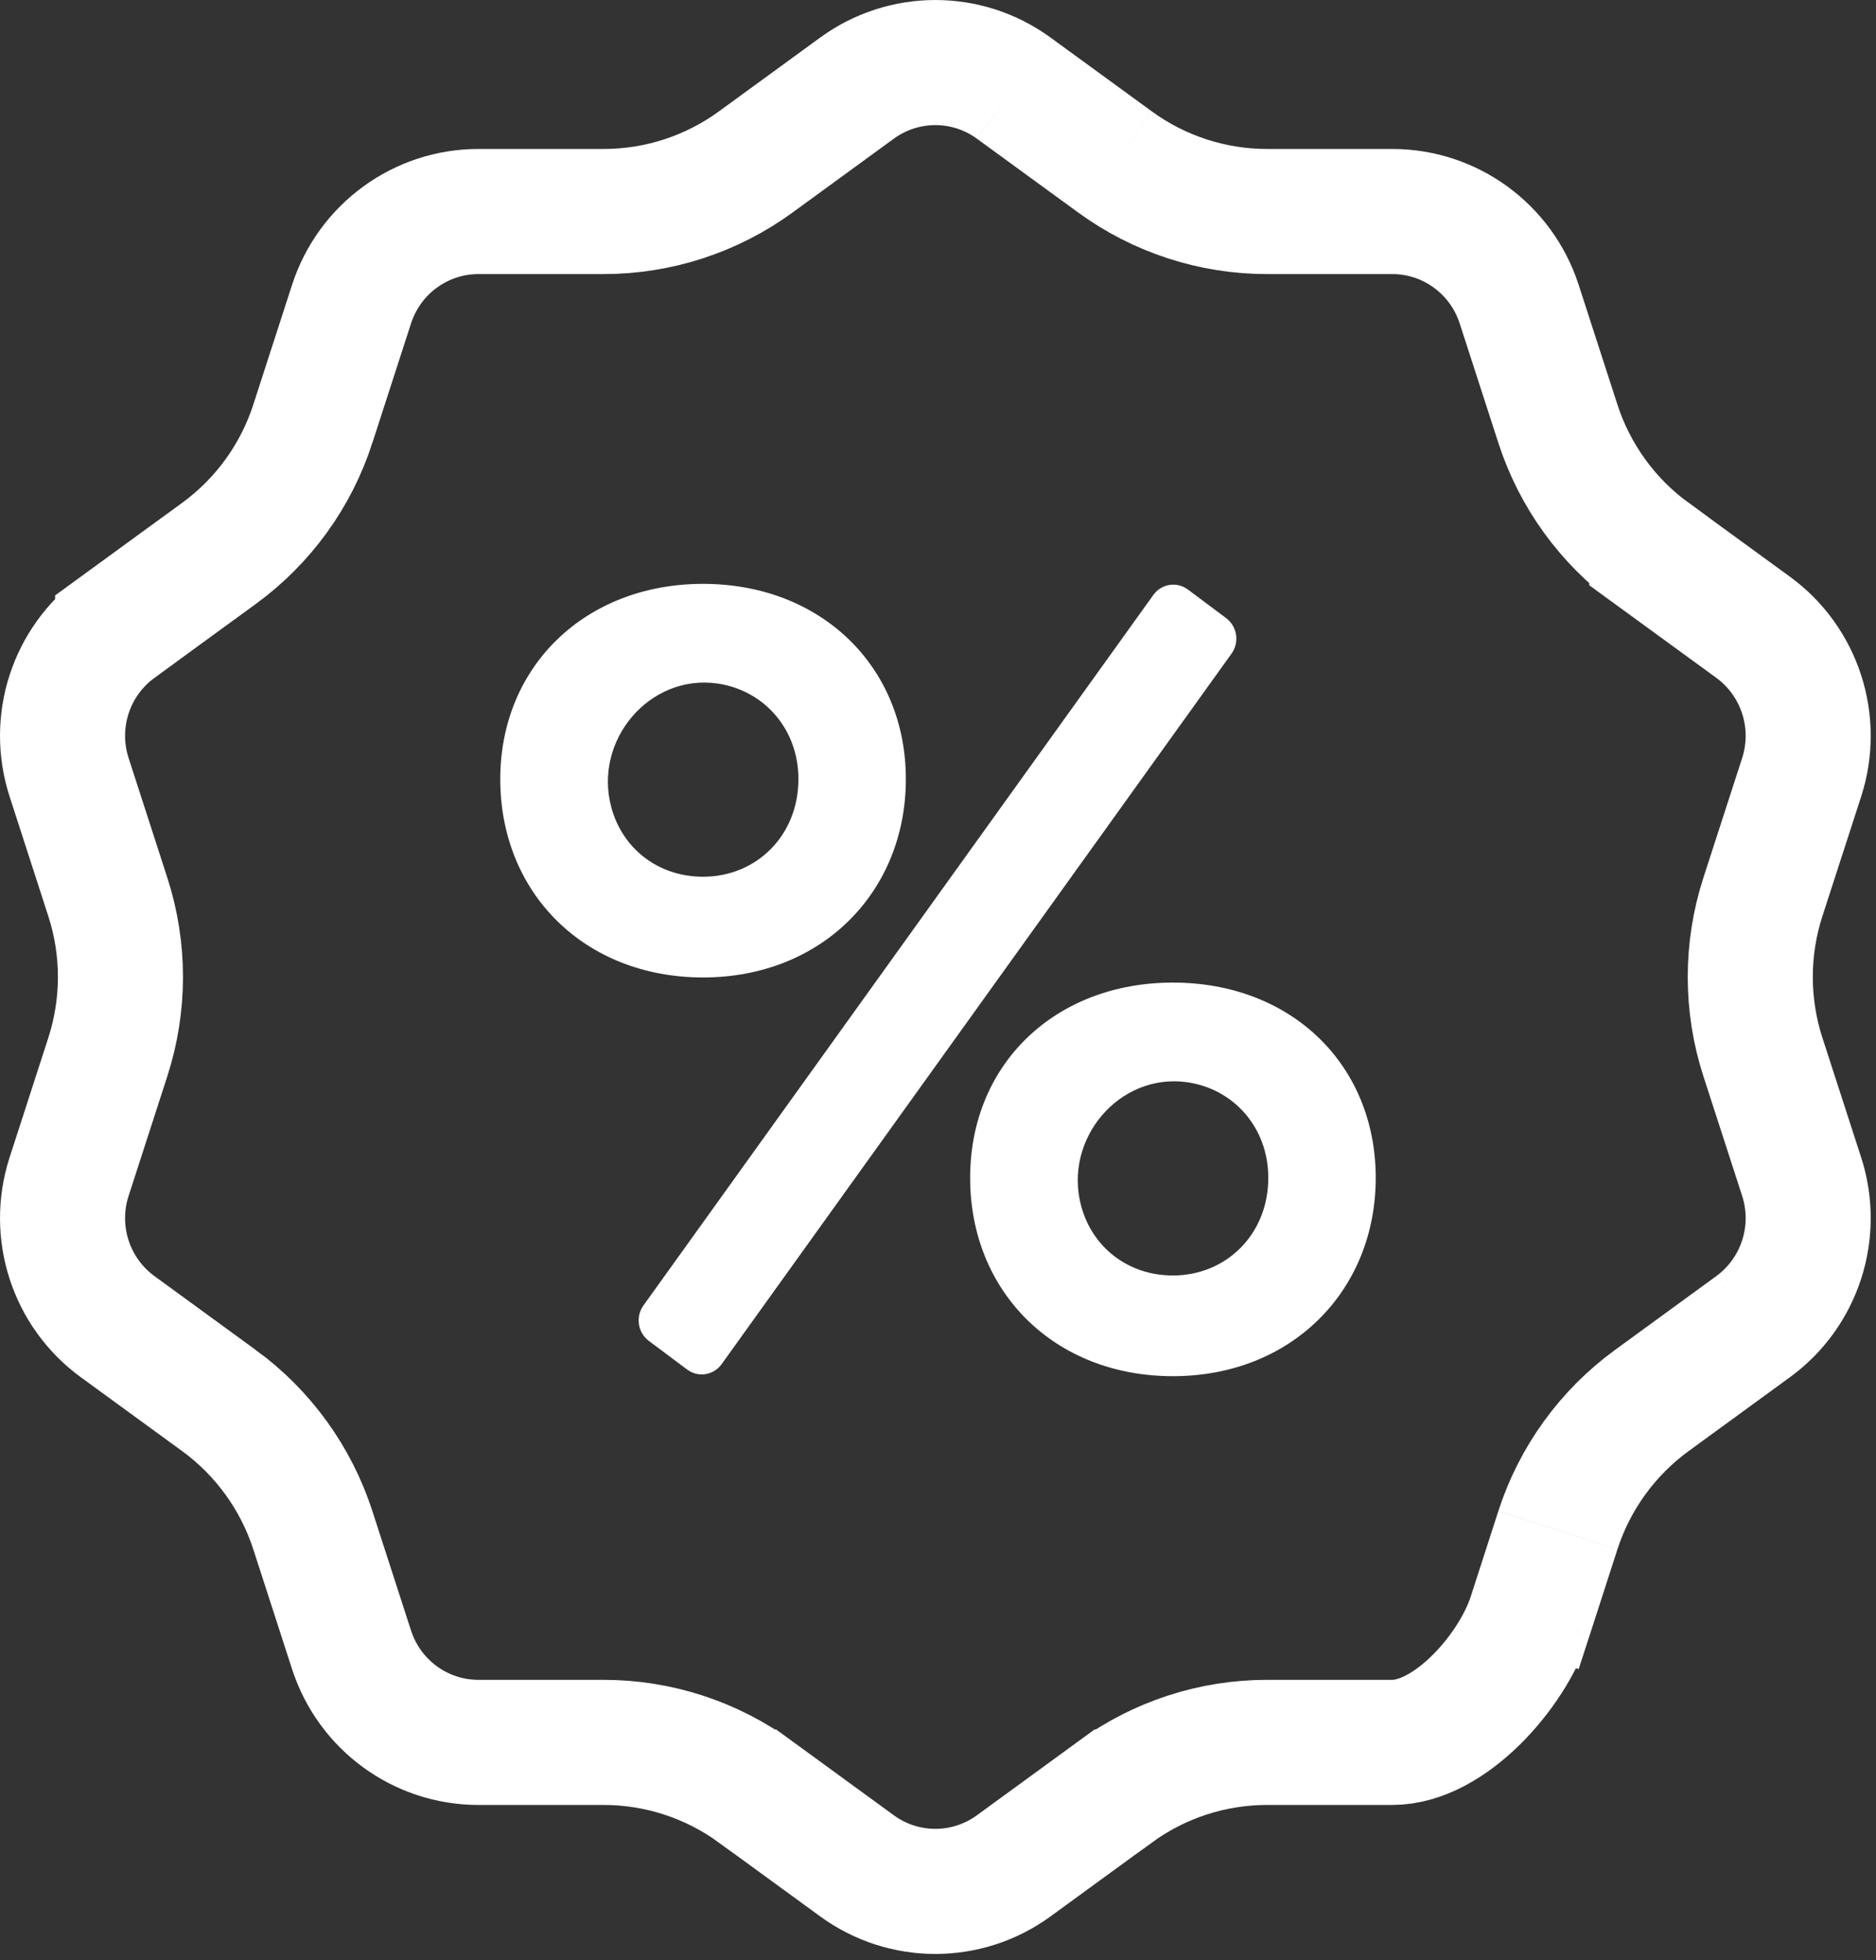
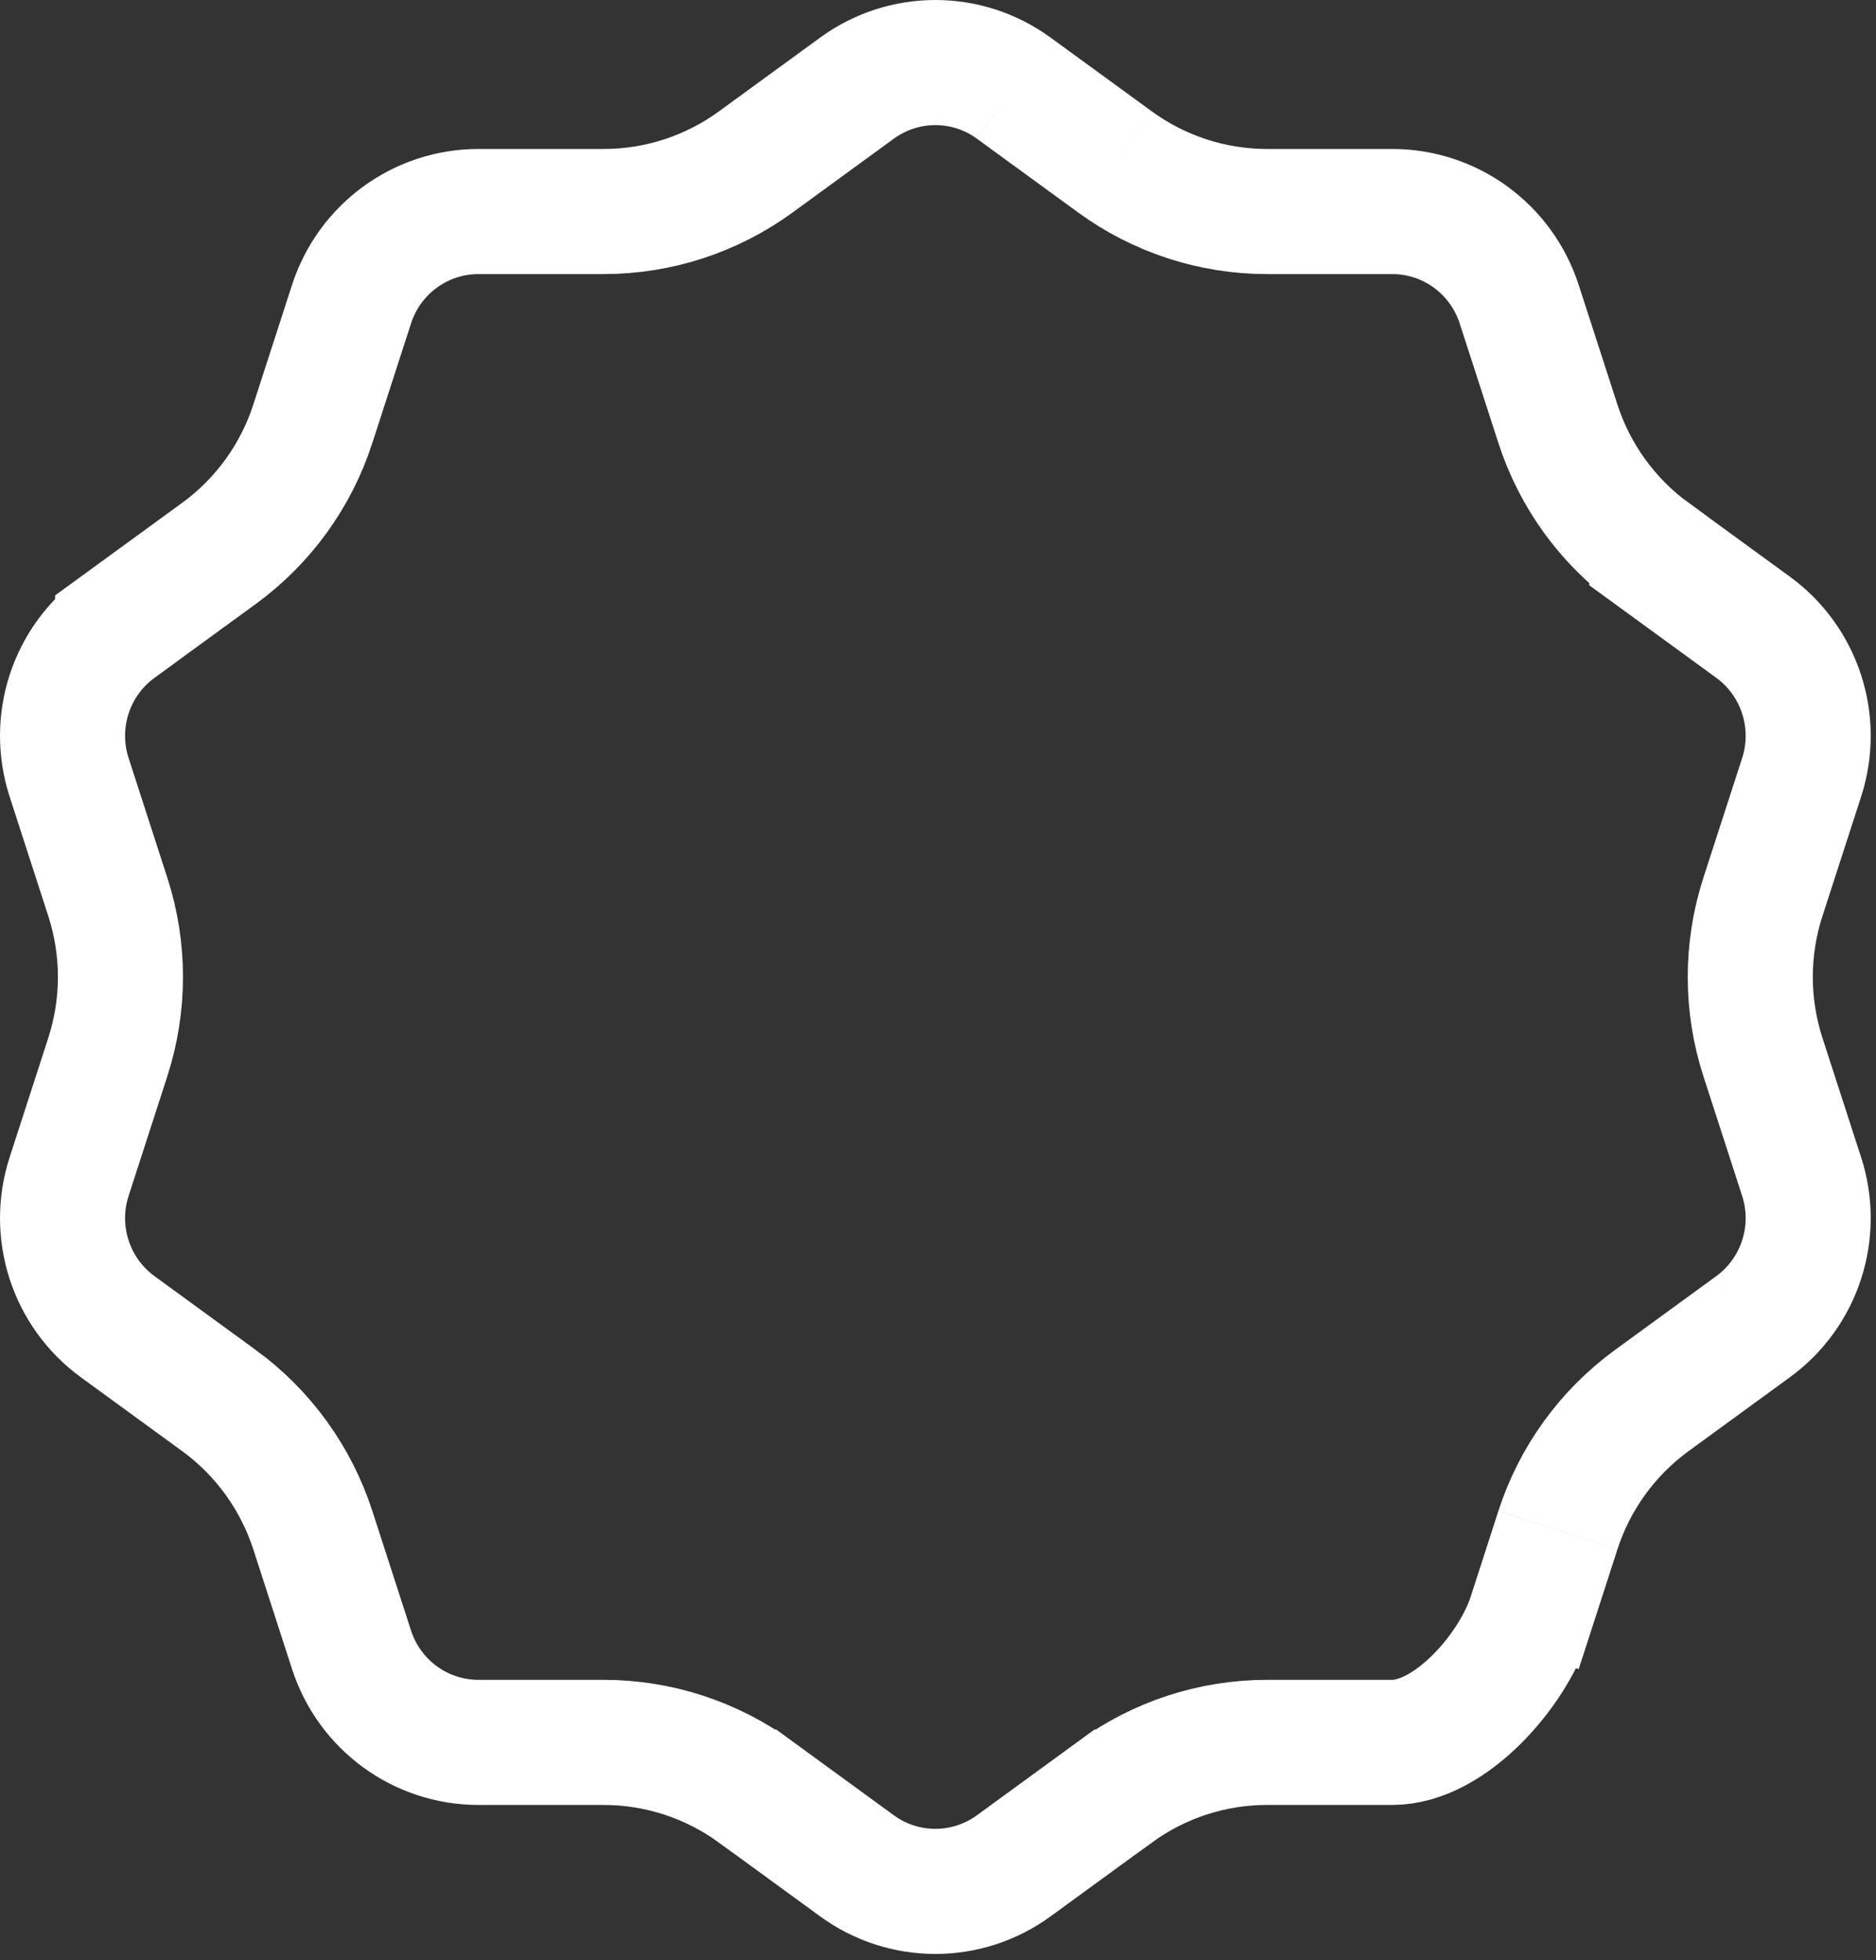
<svg xmlns="http://www.w3.org/2000/svg" width="100%" height="100%" viewBox="0 0 45 47" version="1.1" xml:space="preserve" style="fill-rule:evenodd;clip-rule:evenodd;">
  <rect x="0" y="0" width="45" height="47" fill="#333333" stroke="none" />
  <path d="M24.316,2.113l-0,-0c-1.12,-0.817 -2.637,-0.817 -3.759,0l-0,0l-2.43,1.771c-0,0 -0,0 -0,0c-1.059,0.772 -2.336,1.188 -3.647,1.188l-3.004,0c-1.383,0 -2.614,0.894 -3.044,2.222m15.884,-5.181l2.431,1.771m-2.431,-1.771l2.431,1.771m9.694,35.675l0.264,-0.812c-0.43,1.328 -1.925,3.033 -3.308,3.033l-3.004,0c-1.311,0 -2.587,0.417 -3.646,1.189c-0,-0 -0,-0 -0.001,-0l-2.43,1.771l0,-0c-1.122,0.817 -2.638,0.817 -3.759,0l-0,-0l-2.43,-1.771c-0,-0 -0,-0 -0,-0c-0,-0 -0,-0 -0.001,-0c-1.059,-0.772 -2.336,-1.189 -3.646,-1.189l-3.004,0c-1.383,0 -2.614,-0.893 -3.044,-2.221l0,-0l-0.928,-2.867c-0.404,-1.247 -1.192,-2.336 -2.251,-3.109l-0.001,0l-2.43,-1.771c-0,0 -0,0 -0,0c-1.123,-0.818 -1.595,-2.271 -1.164,-3.599l-0,-0l0.928,-2.867l0,-0c0.404,-1.248 0.404,-2.592 0,-3.839l-0,-0l-0.928,-2.867l-0,0c-0.431,-1.328 0.041,-2.781 1.164,-3.599c-0,-0 -0,-0 0,-0.001l2.43,-1.77l0,-0c1.059,-0.772 1.848,-1.86 2.252,-3.109c-0,-0 -0,-0.001 -0,-0.001c-0,0 -0,0 0,-0l0.928,-2.866m28.273,31.453l0.664,-2.054l-0.664,2.054Zm5.346,-6.935l-2.43,1.771l-0,0c-1.059,0.772 -1.848,1.86 -2.252,3.109m-10.622,-32.808c-0,0 -0,0 -0,0c1.059,0.772 2.336,1.188 3.646,1.188l3.004,0c1.384,0 2.614,0.894 3.044,2.222m0,0l0.928,2.866c0.404,1.248 1.192,2.337 2.252,3.109l0,0.001l2.43,1.77c1.123,0.819 1.595,2.272 1.165,3.6l-0,0l-0.929,2.867l0,-0c-0.404,1.247 -0.404,2.591 0,3.839l0,0l0.929,2.867c0.43,1.328 -0.042,2.781 -1.165,3.599" style="fill:none;fill-rule:nonzero;stroke:#fff;stroke-width:3px;" />
-   <path d="M12,18.682c0,-2.711 2.047,-4.682 4.865,-4.682c2.817,-0 4.864,1.971 4.864,4.682c0,2.711 -2.023,4.756 -4.864,4.756c-2.842,0 -4.865,-2.02 -4.865,-4.756Zm4.865,2.341c1.276,0 2.287,-0.985 2.287,-2.341c0,-1.211 -0.837,-2.136 -1.949,-2.293c-1.62,-0.228 -2.974,1.358 -2.539,2.971c0.27,0.995 1.129,1.663 2.201,1.663Zm11.628,-6.888l0.92,0.688c0.265,0.199 0.323,0.579 0.128,0.85l-12.23,17.036c-0.194,0.27 -0.564,0.328 -0.828,0.131l-0.92,-0.688c-0.265,-0.198 -0.323,-0.579 -0.128,-0.85l12.23,-17.035c0.193,-0.27 0.565,-0.329 0.828,-0.131Zm-0.358,9.426c2.842,-0 4.865,1.971 4.865,4.682c0,2.711 -2.023,4.756 -4.865,4.756c-2.841,0 -4.864,-2.021 -4.864,-4.756c-0,-2.736 2.047,-4.682 4.864,-4.682Zm0,7.023c1.277,0 2.288,-0.986 2.288,-2.341c0,-1.211 -0.837,-2.136 -1.949,-2.293c-1.62,-0.229 -2.975,1.358 -2.539,2.971c0.269,0.994 1.129,1.663 2.2,1.663Z" style="fill:#fff;fill-rule:nonzero;" />
</svg>